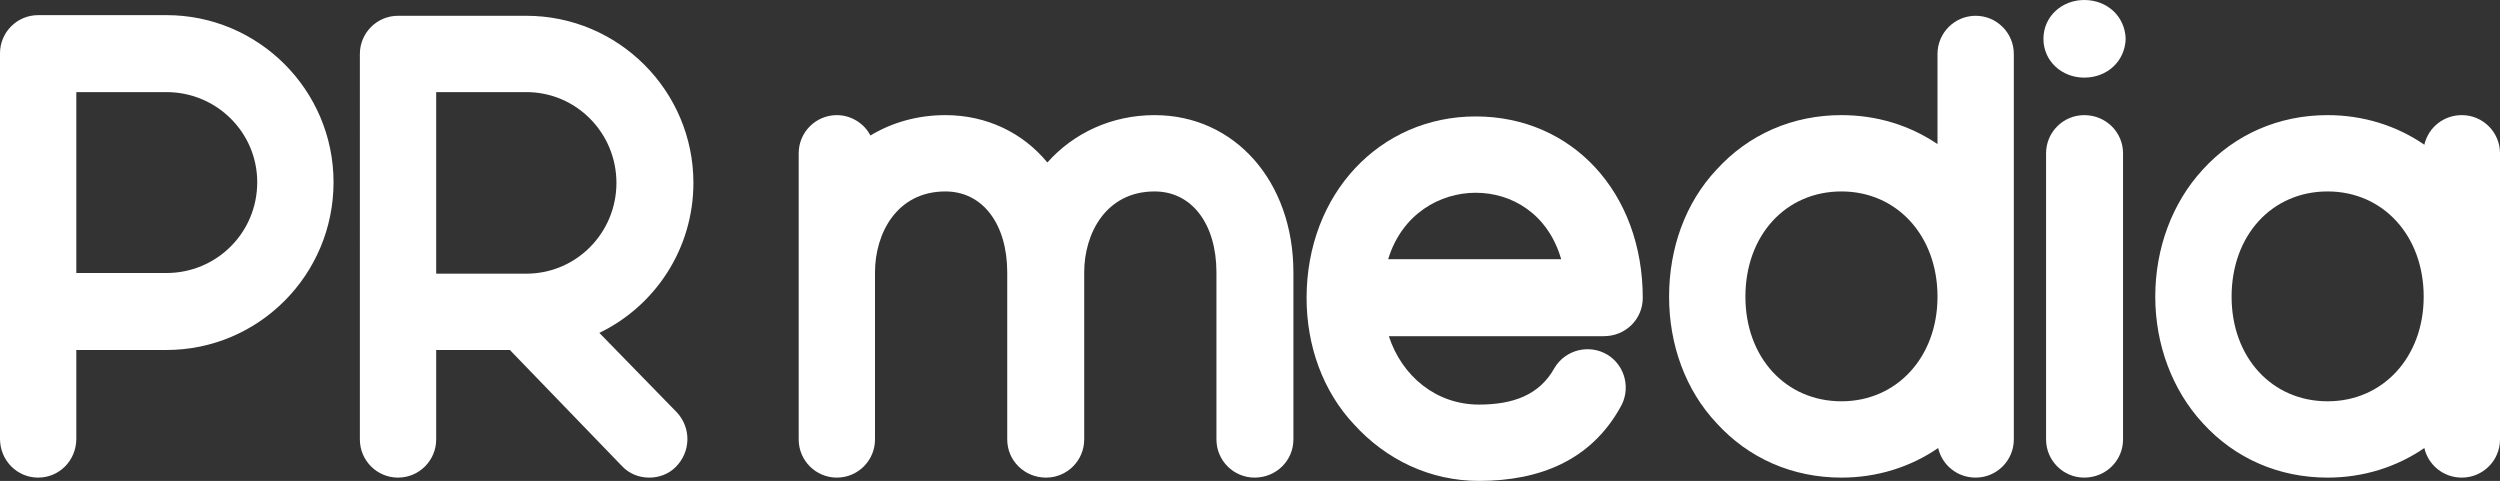
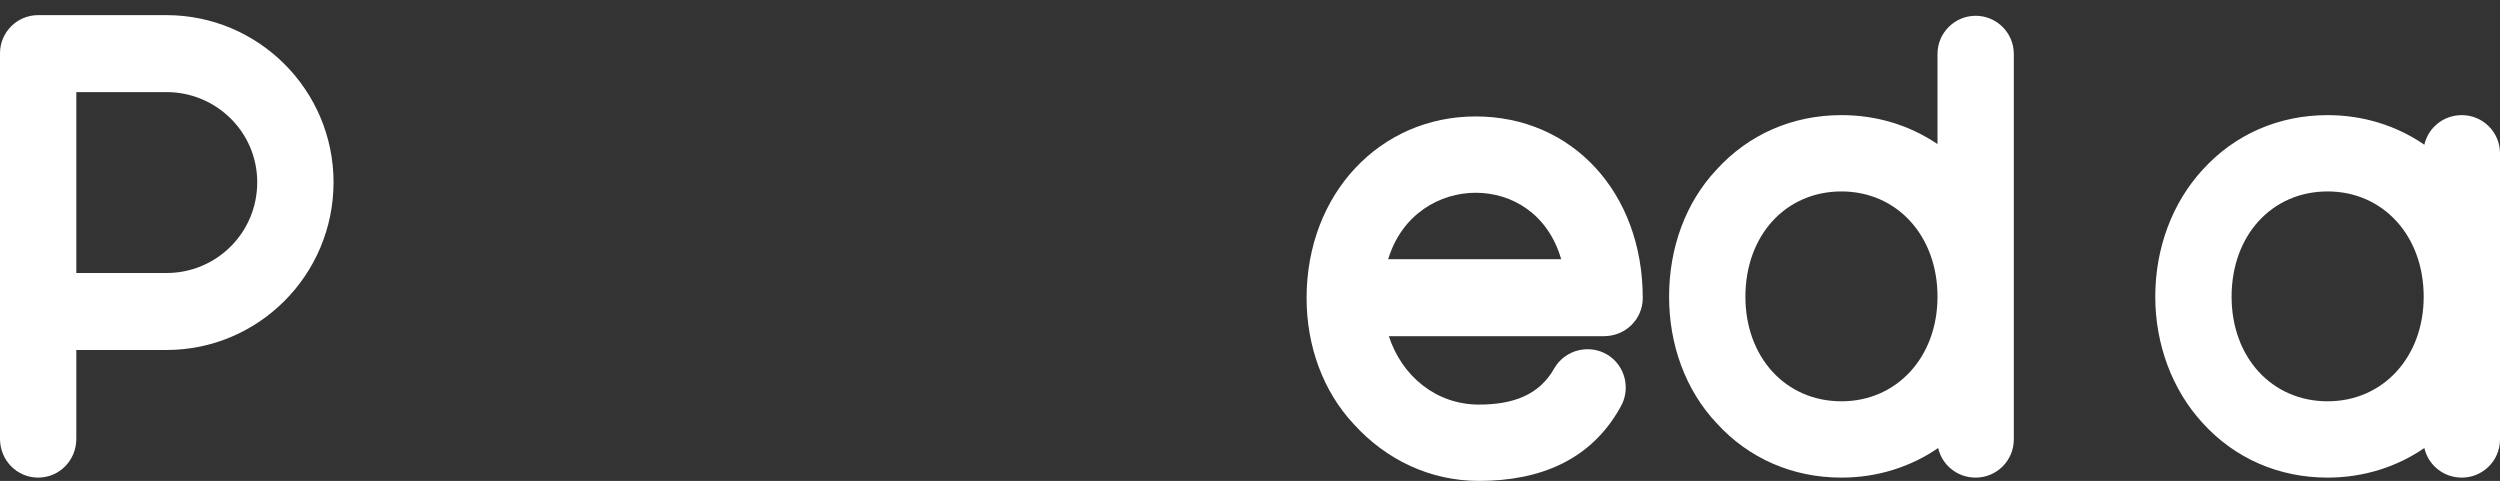
<svg xmlns="http://www.w3.org/2000/svg" id="_レイヤー_2" data-name="レイヤー_2" viewBox="0 0 1817.58 349.631">
  <rect x="0" y="0" width="1817.58" height="349.631" fill="#333333" stroke="none" />
  <defs>
    <style>
      .cls-1 {
        fill: #fff;
      }
    </style>
  </defs>
  <g id="_レイヤー_1-2" data-name="レイヤー_1">
    <g>
      <path class="cls-1" d="M242.494,132.485c0,67.44-54.524,121.964-121.486,121.964H55.483v64.572c0,15.783-12.435,28.216-27.74,28.216S0,334.804,0,319.021V38.741C0,23.436,12.437,10.998,27.743,10.998h93.265c66.962,0,121.486,54.524,121.486,121.486ZM187.012,132.485c0-36.351-29.652-65.523-66.003-65.523H55.483v131.529h65.525c36.351,0,66.003-29.177,66.003-66.006Z" />
-       <path class="cls-1" d="M492.176,299.887c10.523,11.482,10.042,28.699-.959,39.697-5.26,5.263-12.435,7.653-19.129,7.653-7.653,0-14.827-2.868-20.09-8.609l-81.309-84.179h-53.568v65.05c0,15.305-12.435,27.738-27.74,27.738s-27.743-12.432-27.743-27.738V39.219c0-15.305,12.437-27.743,27.743-27.743h93.265c66.962,0,121.486,54.524,121.486,121.486,0,47.828-27.74,89.442-68.396,109.049l56.439,57.875ZM317.122,198.968h65.525c36.351,0,65.525-29.655,65.525-66.006s-29.174-66.001-65.525-66.001h-65.525v132.007Z" />
-       <path class="cls-1" d="M940.349,198.013v121.486c0,15.305-12.432,27.738-28.216,27.738-15.305,0-27.743-12.432-27.743-27.738v-121.486c0-34.917-17.7-58.831-44.96-58.831-35.395,0-51.179,30.611-51.179,58.831v121.486c0,15.305-12.432,27.738-27.738,27.738-15.788,0-28.221-12.432-28.221-27.738v-121.486c0-34.917-17.695-58.831-44.96-58.831-35.395,0-51.179,30.611-51.179,58.831v121.486c0,15.305-12.432,27.738-27.738,27.738s-27.743-12.432-27.743-27.738V111.439c0-15.305,12.437-27.738,27.743-27.738,10.52,0,20.085,6.219,24.392,14.827,15.783-9.57,34.434-14.827,54.524-14.827,30.133,0,56.436,12.91,74.136,34.434,19.129-21.524,46.872-34.434,77.96-34.434,58.353,0,100.918,48.306,100.918,114.312Z" />
      <path class="cls-1" d="M1075.249,349.631c-35.395,0-67.44-15.305-90.876-41.136-22.48-23.914-34.439-56.914-34.439-91.832,0-75.57,53.09-132.007,122.92-132.007,70.308,0,121.486,55.48,121.486,132.007,0,15.305-12.432,27.743-28.216,27.743h-156.404c9.565,29.177,34.439,49.74,65.528,49.74,24.392,0,43.999-6.697,55.002-26.782,8.131-13.393,25.348-17.217,38.263-9.565,13.393,8.131,17.217,25.348,9.565,38.263-21.524,38.741-58.831,53.568-102.83,53.568ZM1009.243,188.443h125.788c-9.565-33-35.868-48.306-62.177-48.306-25.826,0-53.568,15.305-63.611,48.306Z" />
      <path class="cls-1" d="M1464.11,39.219v280.28c0,15.305-12.437,27.738-27.743,27.738-13.388,0-24.392-9.087-27.26-21.524-20.09,13.871-44.482,21.524-70.308,21.524-35.395,0-67.44-13.871-90.876-39.697-22.48-23.914-34.439-56.914-34.439-91.832,0-35.395,11.959-68.396,34.439-92.31,23.436-25.826,55.48-39.697,90.876-39.697,25.348,0,49.262,7.175,69.83,21.046V39.219c0-15.305,12.432-27.743,27.738-27.743s27.743,12.437,27.743,27.743ZM1408.629,215.708c0-44.482-29.655-76.526-69.83-76.526-40.658,0-69.835,32.044-69.835,76.526,0,44.004,29.177,76.048,69.835,76.048,40.175,0,69.83-32.044,69.83-76.048Z" />
-       <path class="cls-1" d="M1485.649,28.221c0-16.266,13.388-28.221,29.649-28.221,16.744,0,29.655,11.954,30.133,28.221-.478,16.261-13.388,28.216-30.133,28.216-16.261,0-29.649-11.954-29.649-28.216ZM1543.519,111.439v208.06c0,15.305-12.432,27.738-28.221,27.738-15.305,0-27.738-12.432-27.738-27.738V111.439c0-15.305,12.432-27.738,27.738-27.738,15.788,0,28.221,12.432,28.221,27.738Z" />
      <path class="cls-1" d="M1817.58,111.439v208.06c0,15.305-12.437,27.738-27.743,27.738-13.388,0-24.392-9.087-27.26-21.524-20.09,13.871-44.482,21.524-70.308,21.524-35.395,0-67.44-13.871-90.876-39.697-22.002-23.914-34.439-56.914-34.439-91.832,0-35.395,12.437-68.396,34.439-92.31,23.436-25.826,55.48-39.697,90.876-39.697,25.826,0,50.218,7.653,70.308,21.524,2.868-12.437,13.871-21.524,27.26-21.524,15.305,0,27.743,12.432,27.743,27.738ZM1762.1,215.708c0-44.482-29.655-76.526-69.83-76.526-40.658,0-69.835,32.044-69.835,76.526,0,44.004,29.177,76.048,69.835,76.048,40.175,0,69.83-32.044,69.83-76.048Z" />
    </g>
  </g>
</svg>